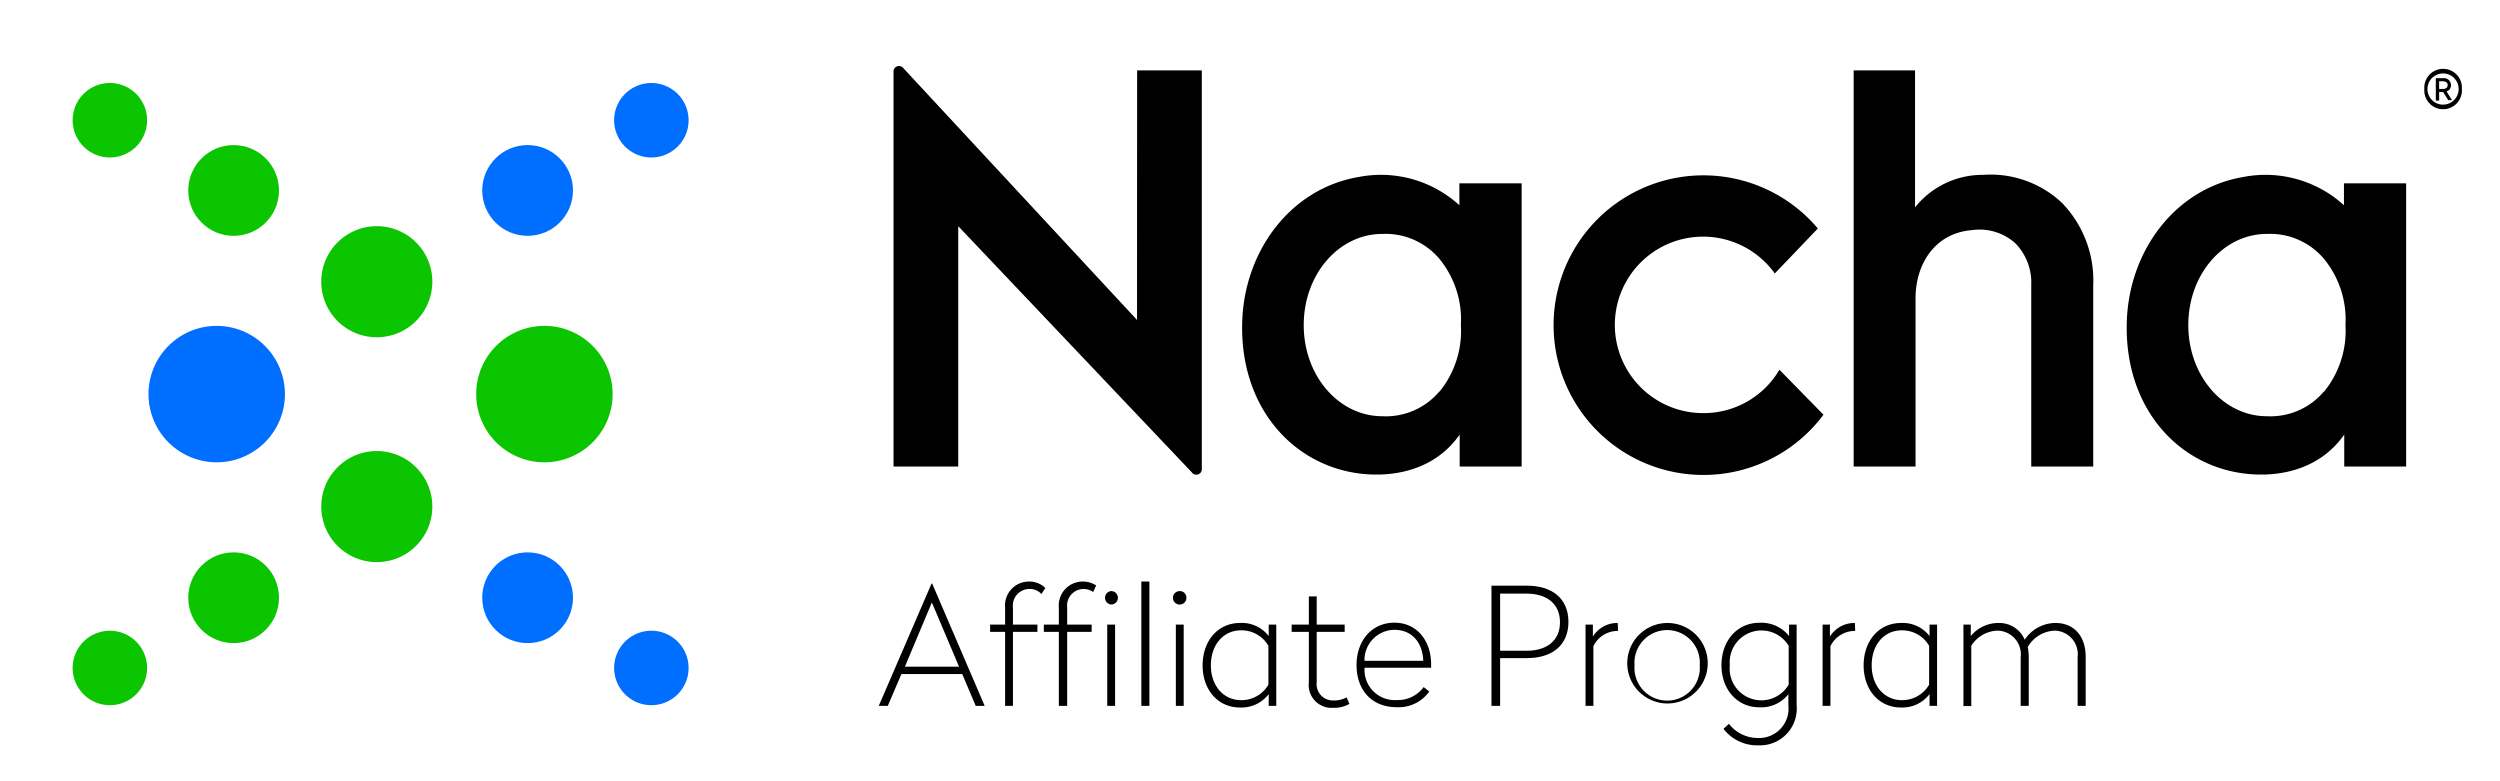
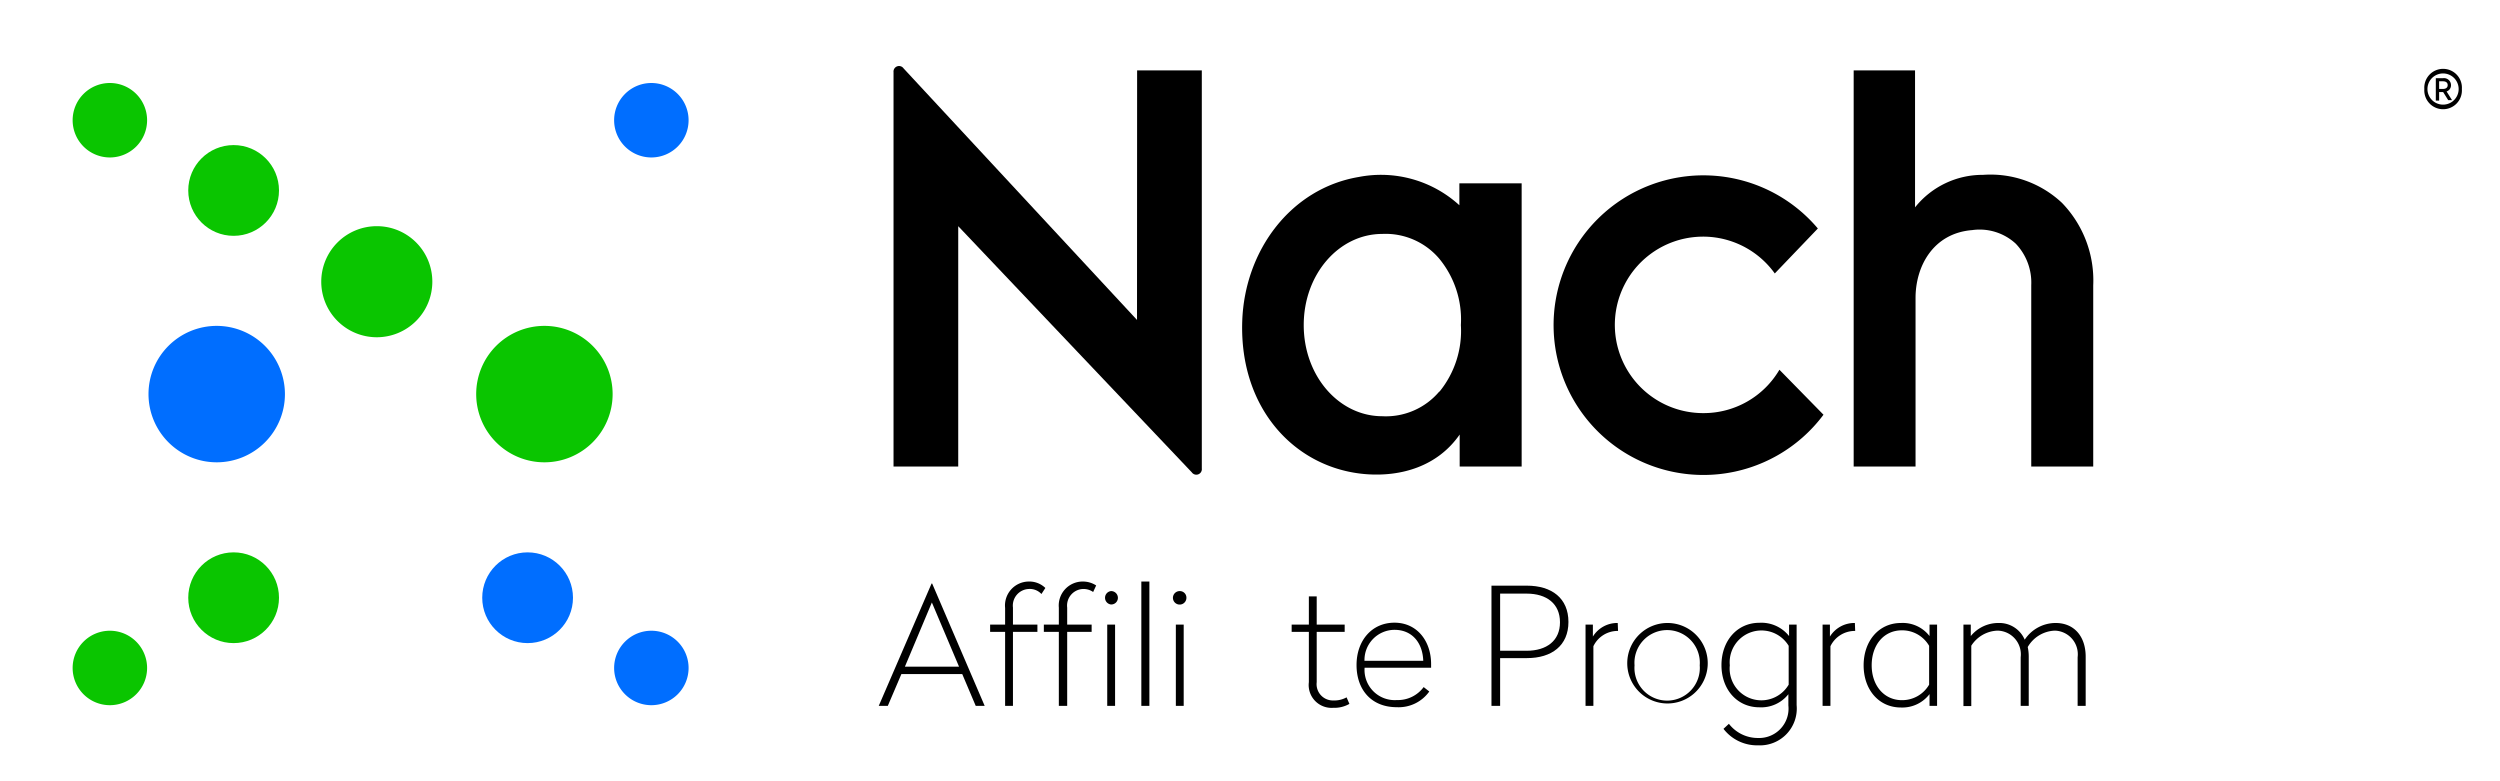
<svg xmlns="http://www.w3.org/2000/svg" preserveAspectRatio="xMidYMid slice" width="192px" height="60px" id="Layer_1" data-name="Layer 1" viewBox="0 0 250 77.65">
  <defs>
    <style>.cls-1{fill:#0ac500;}.cls-2{fill:#006eff;}</style>
  </defs>
  <path class="cls-1" d="M54.87,32.39a6.78,6.78,0,1,0,6.78,6.78A6.78,6.78,0,0,0,54.87,32.39Z" />
  <path class="cls-1" d="M38.21,22.48A5.52,5.52,0,1,0,43.73,28,5.51,5.51,0,0,0,38.21,22.48Z" />
-   <path class="cls-1" d="M38.21,44.83a5.52,5.52,0,1,0,5.52,5.52A5.52,5.52,0,0,0,38.21,44.83Z" />
  <circle class="cls-1" cx="23.98" cy="18.93" r="4.51" />
  <path class="cls-1" d="M11.68,8.25a3.7,3.7,0,1,0,3.7,3.7A3.7,3.7,0,0,0,11.68,8.25Z" />
  <circle class="cls-1" cx="23.98" cy="59.41" r="4.51" />
  <path class="cls-1" d="M11.68,62.69a3.7,3.7,0,1,0,3.7,3.7A3.7,3.7,0,0,0,11.68,62.69Z" />
  <path class="cls-2" d="M22.31,32.39a6.78,6.78,0,1,0,6.77,6.78A6.79,6.79,0,0,0,22.31,32.39Z" />
-   <circle class="cls-2" cx="53.2" cy="18.93" r="4.51" />
  <path class="cls-2" d="M65.5,15.65A3.7,3.7,0,1,0,61.8,12,3.7,3.7,0,0,0,65.5,15.65Z" />
  <circle class="cls-2" cx="53.2" cy="59.41" r="4.51" />
  <path class="cls-2" d="M65.5,62.69a3.7,3.7,0,1,0,3.7,3.7A3.7,3.7,0,0,0,65.5,62.69Z" />
  <path d="M98.63,70.16h-.89L96.4,67H90.35L89,70.16h-.9L93.35,58h.06Zm-7.93-3.9h5.38l-2.7-6.38Z" />
  <path d="M104.66,58.44l-.39.6a1.57,1.57,0,0,0-1.25-.5,1.65,1.65,0,0,0-1.58,1.85v1.69h2.43v.72h-2.43v7.36h-.78V62.8H99.17v-.72h1.49V60.42A2.38,2.38,0,0,1,103,57.8,2.28,2.28,0,0,1,104.66,58.44Z" />
  <path d="M109.71,58.19l-.3.65a1.67,1.67,0,0,0-1-.3,1.65,1.65,0,0,0-1.58,1.85v1.69h2.43v.72h-2.43v7.36H106V62.8h-1.49v-.72H106V60.4a2.38,2.38,0,0,1,2.35-2.6A2.42,2.42,0,0,1,109.71,58.19Zm2.16,1.22a.66.66,0,0,1-.69.67.67.67,0,0,1,0-1.33A.67.67,0,0,1,111.87,59.41Zm-.28,10.75h-.78V62.08h.78Z" />
  <path d="M115,70.16h-.8V57.8h.8Z" />
  <path d="M118.68,59.41a.67.67,0,1,1-.66-.66A.65.65,0,0,1,118.68,59.41Zm-.27,10.75h-.78V62.08h.78Z" />
-   <path d="M126.86,63.22l0-1.14h.75v8.08h-.75l0-1.17A3.4,3.4,0,0,1,124,70.32c-2.2,0-3.71-1.77-3.71-4.19s1.51-4.21,3.71-4.21A3.36,3.36,0,0,1,126.86,63.22Zm-5.75,2.91c0,2,1.23,3.46,3,3.46a3.09,3.09,0,0,0,2.72-1.54V64.19a3.09,3.09,0,0,0-2.72-1.54C122.34,62.65,121.11,64.1,121.11,66.13Z" />
  <path d="M131.63,62.08h2.78v.72h-2.78v5a1.62,1.62,0,0,0,1.66,1.82,2.51,2.51,0,0,0,1.31-.31l.28.65a3,3,0,0,1-1.61.39,2.27,2.27,0,0,1-2.42-2.55v-5h-1.71v-.72h1.71v-2.8h.78Z" />
  <path d="M143,66v.37h-6.61a3,3,0,0,0,3.2,3.21,3.18,3.18,0,0,0,2.67-1.29l.56.44a3.74,3.74,0,0,1-3.23,1.56c-2.54,0-4-1.75-4-4.19s1.53-4.21,3.77-4.21S143,63.71,143,66Zm-6.61-.32h5.83c-.06-1.79-1.1-3.08-2.86-3.08A3,3,0,0,0,136.38,65.71Z" />
  <path d="M156.65,61.82c0,2.34-1.66,3.59-4.11,3.59h-2.68v4.75H149V58.21h3.51C155,58.21,156.65,59.46,156.65,61.82ZM149.86,59v5.68h2.63c2,0,3.32-1,3.32-2.83S154.51,59,152.49,59Z" />
  <path d="M161.58,62.71h-.08a2.67,2.67,0,0,0-2.37,1.52v5.93h-.78V62.08h.73l0,1.19a2.84,2.84,0,0,1,2.47-1.35Z" />
  <path d="M170.49,66.13a4,4,0,1,1-4-4.21A4,4,0,0,1,170.49,66.13Zm-7.27,0a3.25,3.25,0,1,0,6.48,0,3.25,3.25,0,1,0-6.48,0Z" />
  <path d="M178.58,63.22V62.08h.75v8a3.66,3.66,0,0,1-3.82,4,4.21,4.21,0,0,1-3.45-1.64l.54-.5a3.63,3.63,0,0,0,2.91,1.41,2.92,2.92,0,0,0,3-3.23V69a3.43,3.43,0,0,1-2.88,1.3c-2.21,0-3.77-1.77-3.77-4.19s1.56-4.21,3.77-4.21A3.52,3.52,0,0,1,178.58,63.22Zm-5.89,2.91a3.15,3.15,0,0,0,5.85,1.92V64.19a3.16,3.16,0,0,0-5.85,1.94Z" />
  <path d="M185.15,62.71h-.09a2.69,2.69,0,0,0-2.37,1.52v5.93h-.78V62.08h.73l0,1.19a2.86,2.86,0,0,1,2.48-1.35Z" />
  <path d="M192.54,63.22l0-1.14h.75v8.08h-.75l0-1.17a3.4,3.4,0,0,1-2.84,1.33c-2.2,0-3.71-1.77-3.71-4.19s1.51-4.21,3.71-4.21A3.36,3.36,0,0,1,192.54,63.22Zm-5.75,2.91c0,2,1.23,3.46,3,3.46a3.09,3.09,0,0,0,2.71-1.54V64.19a3.09,3.09,0,0,0-2.71-1.54C188,62.65,186.79,64.1,186.79,66.13Z" />
  <path d="M208.06,65.27v4.89h-.8V65.32A2.35,2.35,0,0,0,205,62.68a3.25,3.25,0,0,0-2.7,1.63,4.53,4.53,0,0,1,.1.91v4.94h-.8V65.32a2.36,2.36,0,0,0-2.29-2.64,3.22,3.22,0,0,0-2.62,1.5v6h-.78V62.08h.73l0,1.14a3.54,3.54,0,0,1,2.77-1.3A2.74,2.74,0,0,1,202,63.58a3.69,3.69,0,0,1,3.07-1.66C206.94,61.92,208.06,63.28,208.06,65.27Z" />
  <path d="M197.85,17.38a8.58,8.58,0,0,0-6.75,3.23V7H185V46.37h6.15V29.61c0-3.13,1.74-6.43,5.63-6.74a5.3,5.3,0,0,1,4.33,1.35,5.6,5.6,0,0,1,1.54,4.12c0,3.72,0,17.36,0,17.36v.67h6.16v-18a11.08,11.08,0,0,0-3.1-8.2A10.37,10.37,0,0,0,197.85,17.38Z" />
  <path d="M170.05,41.06a8.77,8.77,0,1,1,7.11-13.88l4.28-4.47A14.89,14.89,0,1,0,182,41.22l-4.38-4.47A8.73,8.73,0,0,1,170.05,41.06Z" />
  <path d="M145.81,18.22V20.4a11.56,11.56,0,0,0-10-2.81c-6.75,1.14-11.33,7.29-11.58,14.3-.31,8.78,5.31,14.7,12.32,15.24,3.46.26,7.08-.76,9.29-3.94v3.18H152V18.22Zm-2,20.7a6.94,6.94,0,0,1-5.66,2.45c-4.31,0-7.81-4-7.81-9.06s3.5-9.06,7.81-9.06a7,7,0,0,1,5.66,2.46,9.51,9.51,0,0,1,2.15,6.6A9.56,9.56,0,0,1,143.84,38.92Z" />
-   <path d="M233.73,18.22V20.4a11.57,11.57,0,0,0-10-2.81c-6.75,1.14-11.33,7.29-11.58,14.3-.31,8.78,5.3,14.7,12.32,15.24,3.46.26,7.07-.76,9.29-3.94v3.18h6.15V18.22Zm-2,20.7a6.94,6.94,0,0,1-5.66,2.45c-4.31,0-7.81-4-7.81-9.06s3.5-9.06,7.81-9.06a7,7,0,0,1,5.66,2.46,9.51,9.51,0,0,1,2.15,6.6A9.56,9.56,0,0,1,231.76,38.92Z" />
  <path d="M113.77,31.8l-23.2-25a.55.55,0,0,0-1,.37V46.37H96V22.48l23.21,24.46a.55.55,0,0,0,1-.38V7h-6.43Z" />
  <path d="M245.45,8.85a1.87,1.87,0,1,1-3.73,0,1.87,1.87,0,1,1,3.73,0Zm-.32,0a1.55,1.55,0,1,0-3.1,0,1.55,1.55,0,1,0,3.1,0Zm-1.2.24.54.86h-.38l-.5-.8h-.4V10h-.33V7.77h.72a.7.7,0,0,1,.79.68A.64.64,0,0,1,243.93,9.09Zm-.74-.25h.37c.29,0,.48-.12.48-.38s-.19-.38-.48-.38h-.37Z" />
</svg>